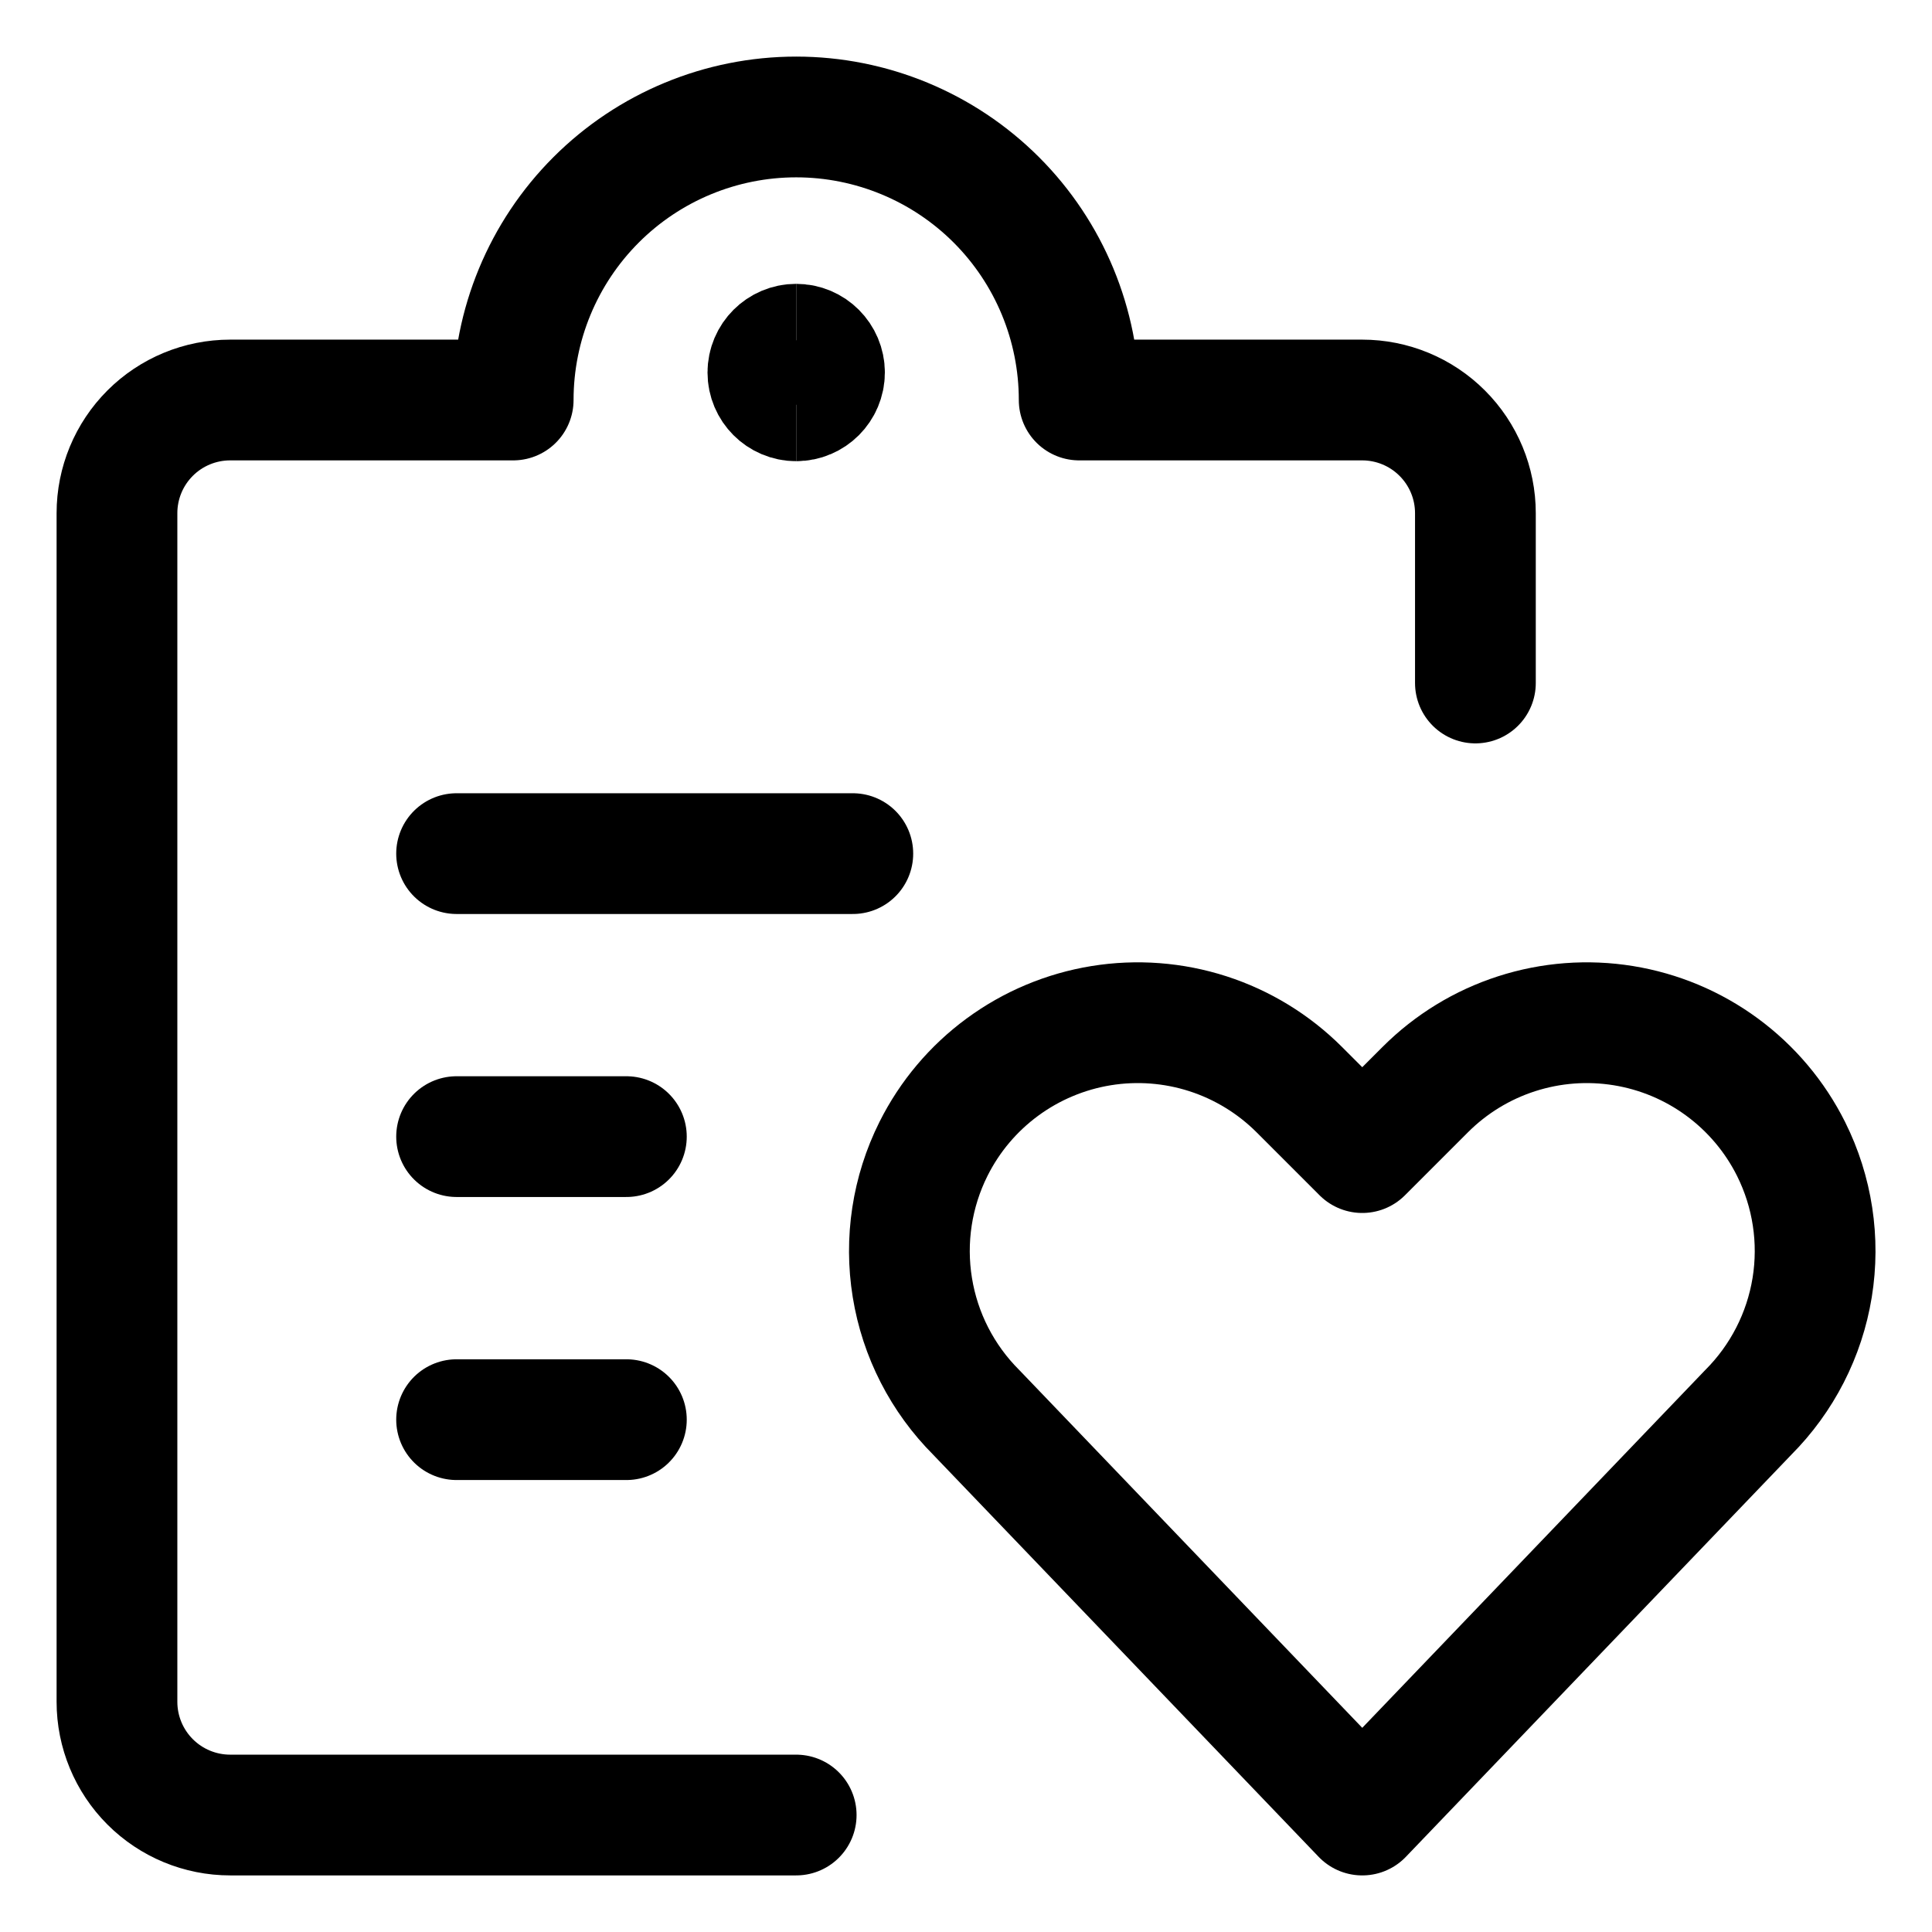
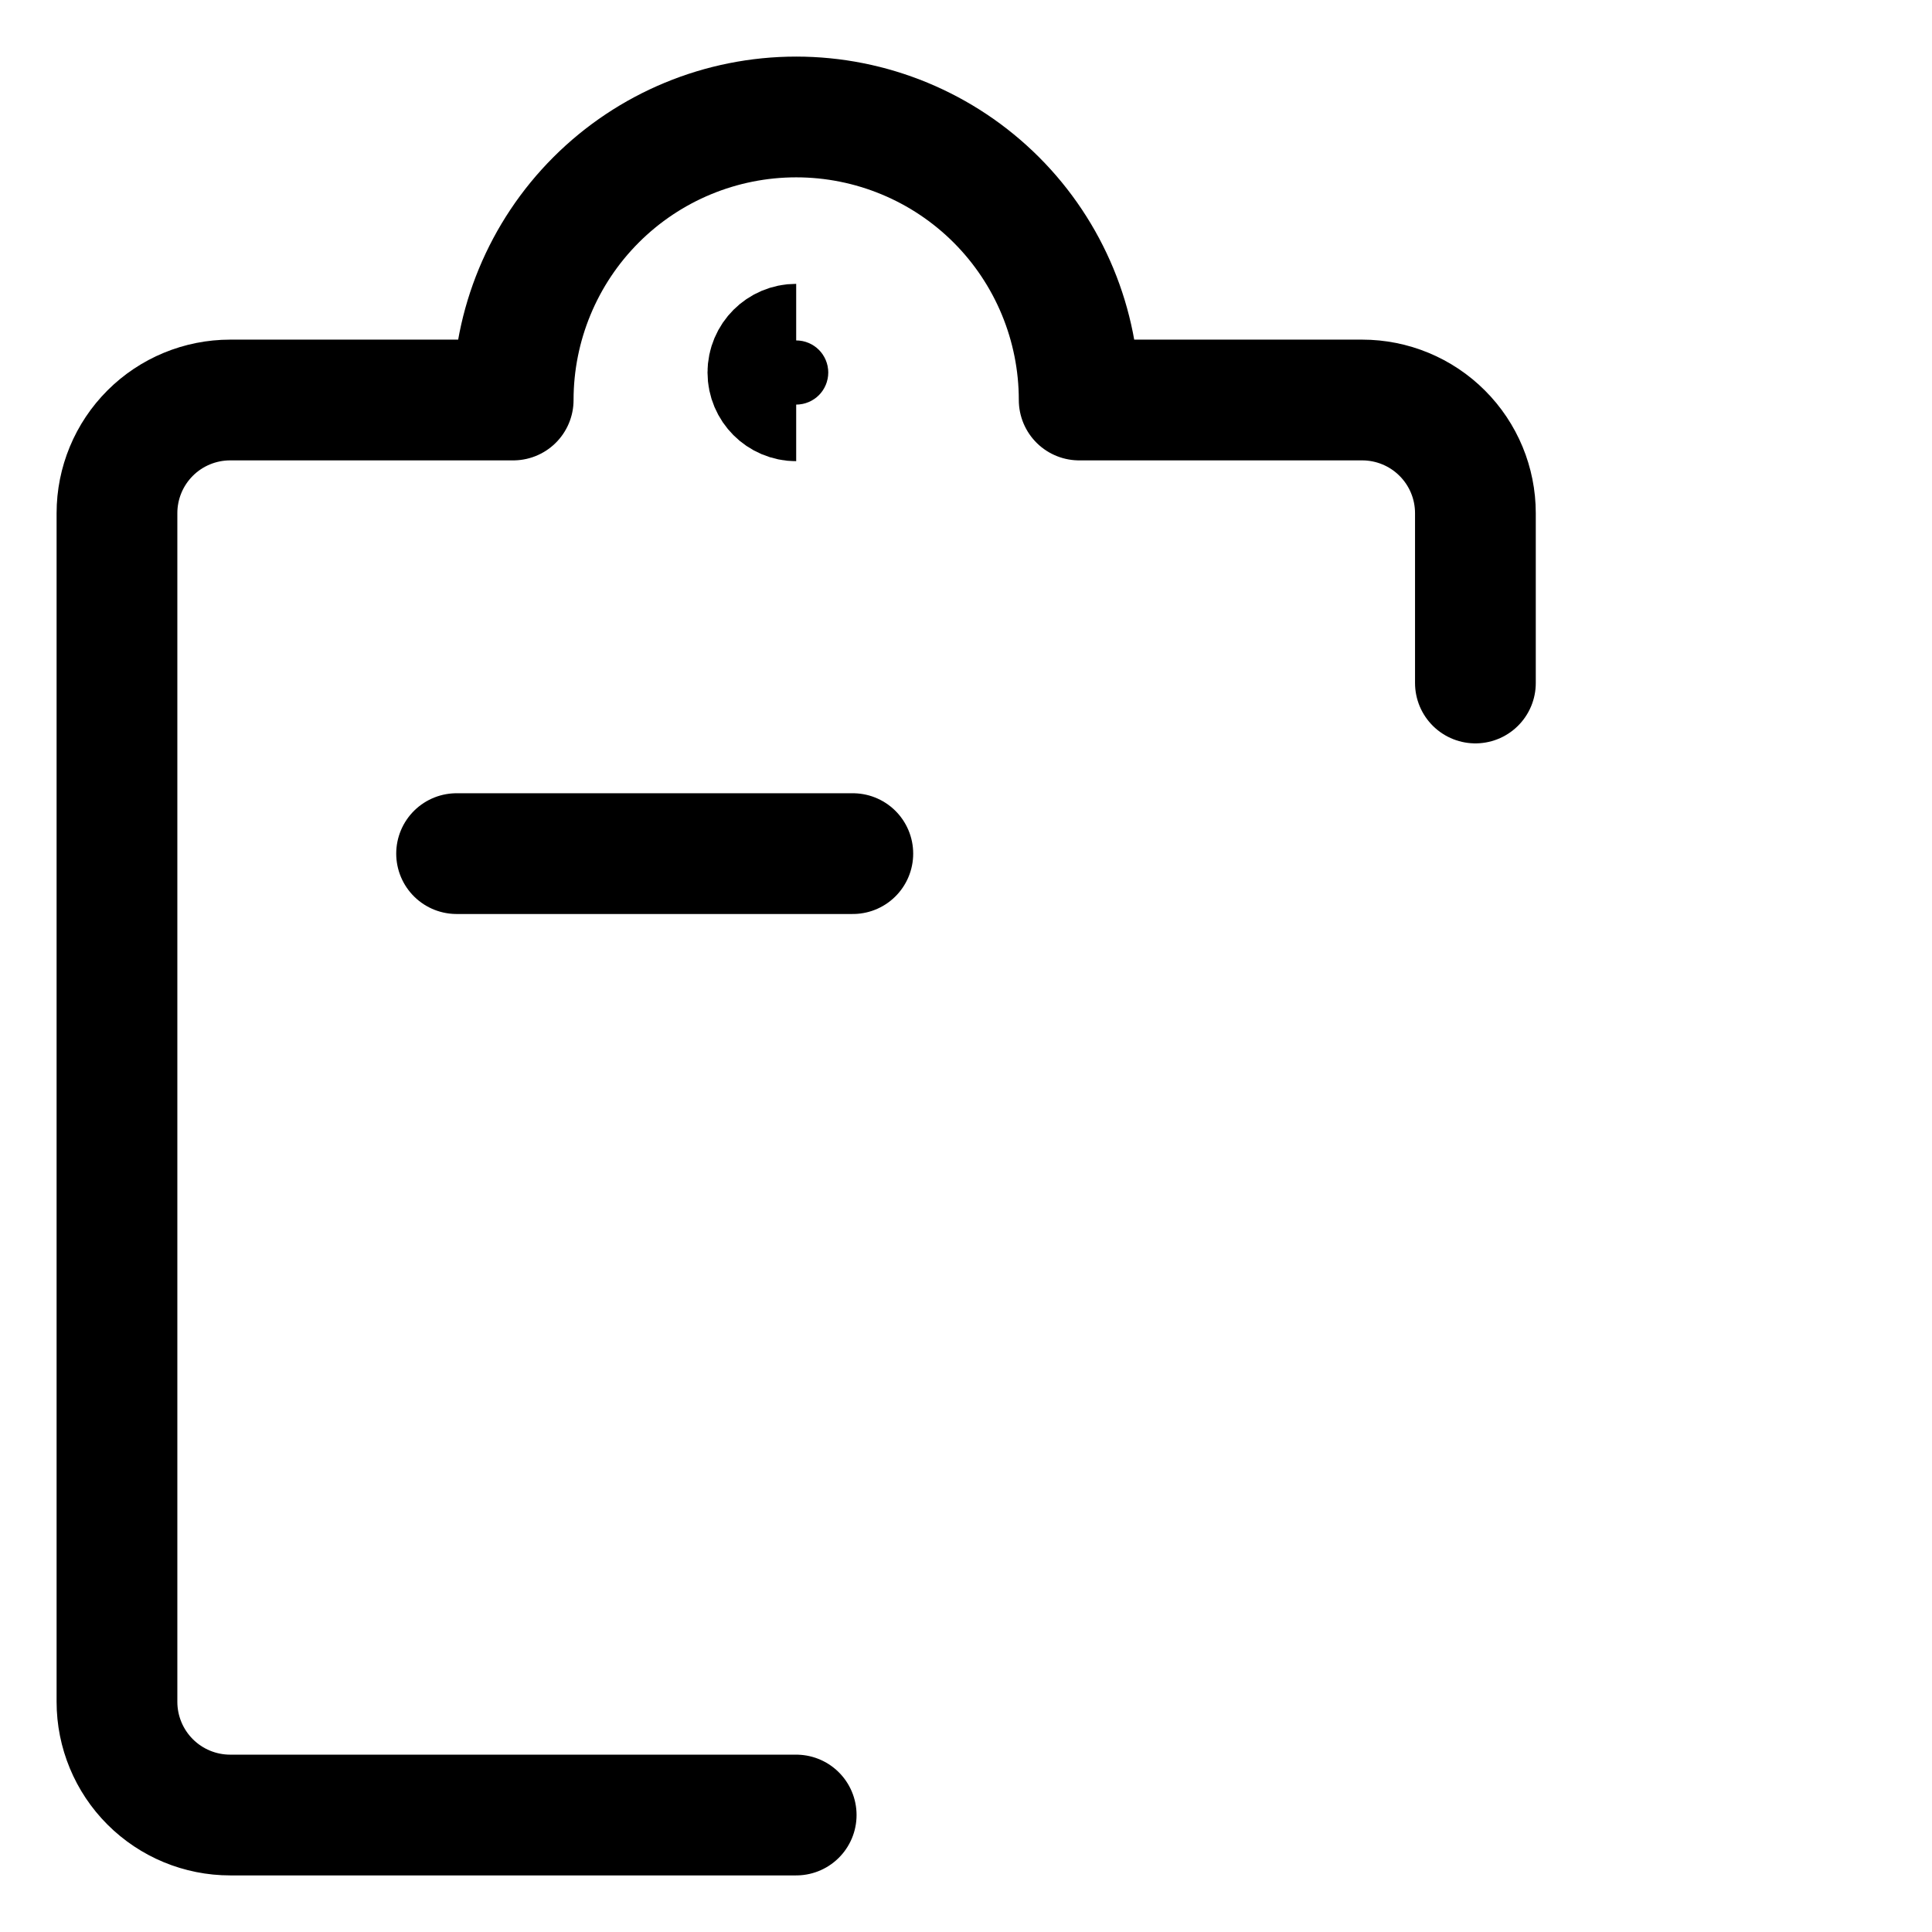
<svg xmlns="http://www.w3.org/2000/svg" width="48" height="48" id="Task-List-Heart--Streamline-Ultimate.svg" viewBox="-1.5 -1.5 48 48" fill="none">
  <desc>Task List Heart Streamline Icon: https://streamlinehq.com</desc>
-   <path stroke-width="3" d="m32.344 43.594 -9.589 -10.003c-0.842 -0.842 -1.398 -1.927 -1.588 -3.102 -0.191 -1.175 -0.007 -2.381 0.525 -3.445 0.402 -0.804 0.989 -1.501 1.714 -2.033 0.724 -0.532 1.565 -0.885 2.452 -1.029 0.887 -0.144 1.796 -0.075 2.652 0.201 0.855 0.276 1.633 0.752 2.269 1.387l1.566 1.566 1.566 -1.566c0.636 -0.636 1.413 -1.111 2.269 -1.387 0.856 -0.276 1.764 -0.345 2.652 -0.201 0.887 0.144 1.728 0.496 2.452 1.029 0.724 0.532 1.312 1.229 1.714 2.033v0c0.532 1.065 0.716 2.27 0.525 3.445 -0.191 1.175 -0.747 2.26 -1.588 3.102l-9.589 10.003Z" stroke-linejoin="round" stroke-linecap="round" stroke="#000000" />
  <path stroke-width="3" d="M9.844 19.708h9.844" stroke-linejoin="round" stroke-linecap="round" stroke="#000000" />
-   <path stroke-width="3" d="M9.844 26.739H14.062" stroke-linejoin="round" stroke-linecap="round" stroke="#000000" />
-   <path stroke-width="3" d="M9.844 33.771H14.062" stroke-linejoin="round" stroke-linecap="round" stroke="#000000" />
  <path stroke-width="3" d="M18.281 43.594h-14.062c-0.746 0 -1.461 -0.296 -1.989 -0.824C1.703 42.243 1.406 41.527 1.406 40.781V11.25c0 -0.746 0.296 -1.461 0.824 -1.989C2.757 8.734 3.473 8.438 4.219 8.438H11.25c0 -1.865 0.741 -3.653 2.059 -4.972S16.416 1.406 18.281 1.406c1.865 0 3.653 0.741 4.972 2.059C24.572 4.784 25.312 6.573 25.312 8.438h7.031c0.746 0 1.461 0.296 1.989 0.824S35.156 10.504 35.156 11.25v4.219" stroke-linejoin="round" stroke-linecap="round" stroke="#000000" />
  <path stroke-width="3" d="M18.281 8.458c-0.388 0 -0.703 -0.315 -0.703 -0.703 0 -0.388 0.315 -0.703 0.703 -0.703" stroke="#000000" />
-   <path stroke-width="3" d="M18.281 8.458c0.388 0 0.703 -0.315 0.703 -0.703 0 -0.388 -0.315 -0.703 -0.703 -0.703" stroke="#000000" />
</svg>